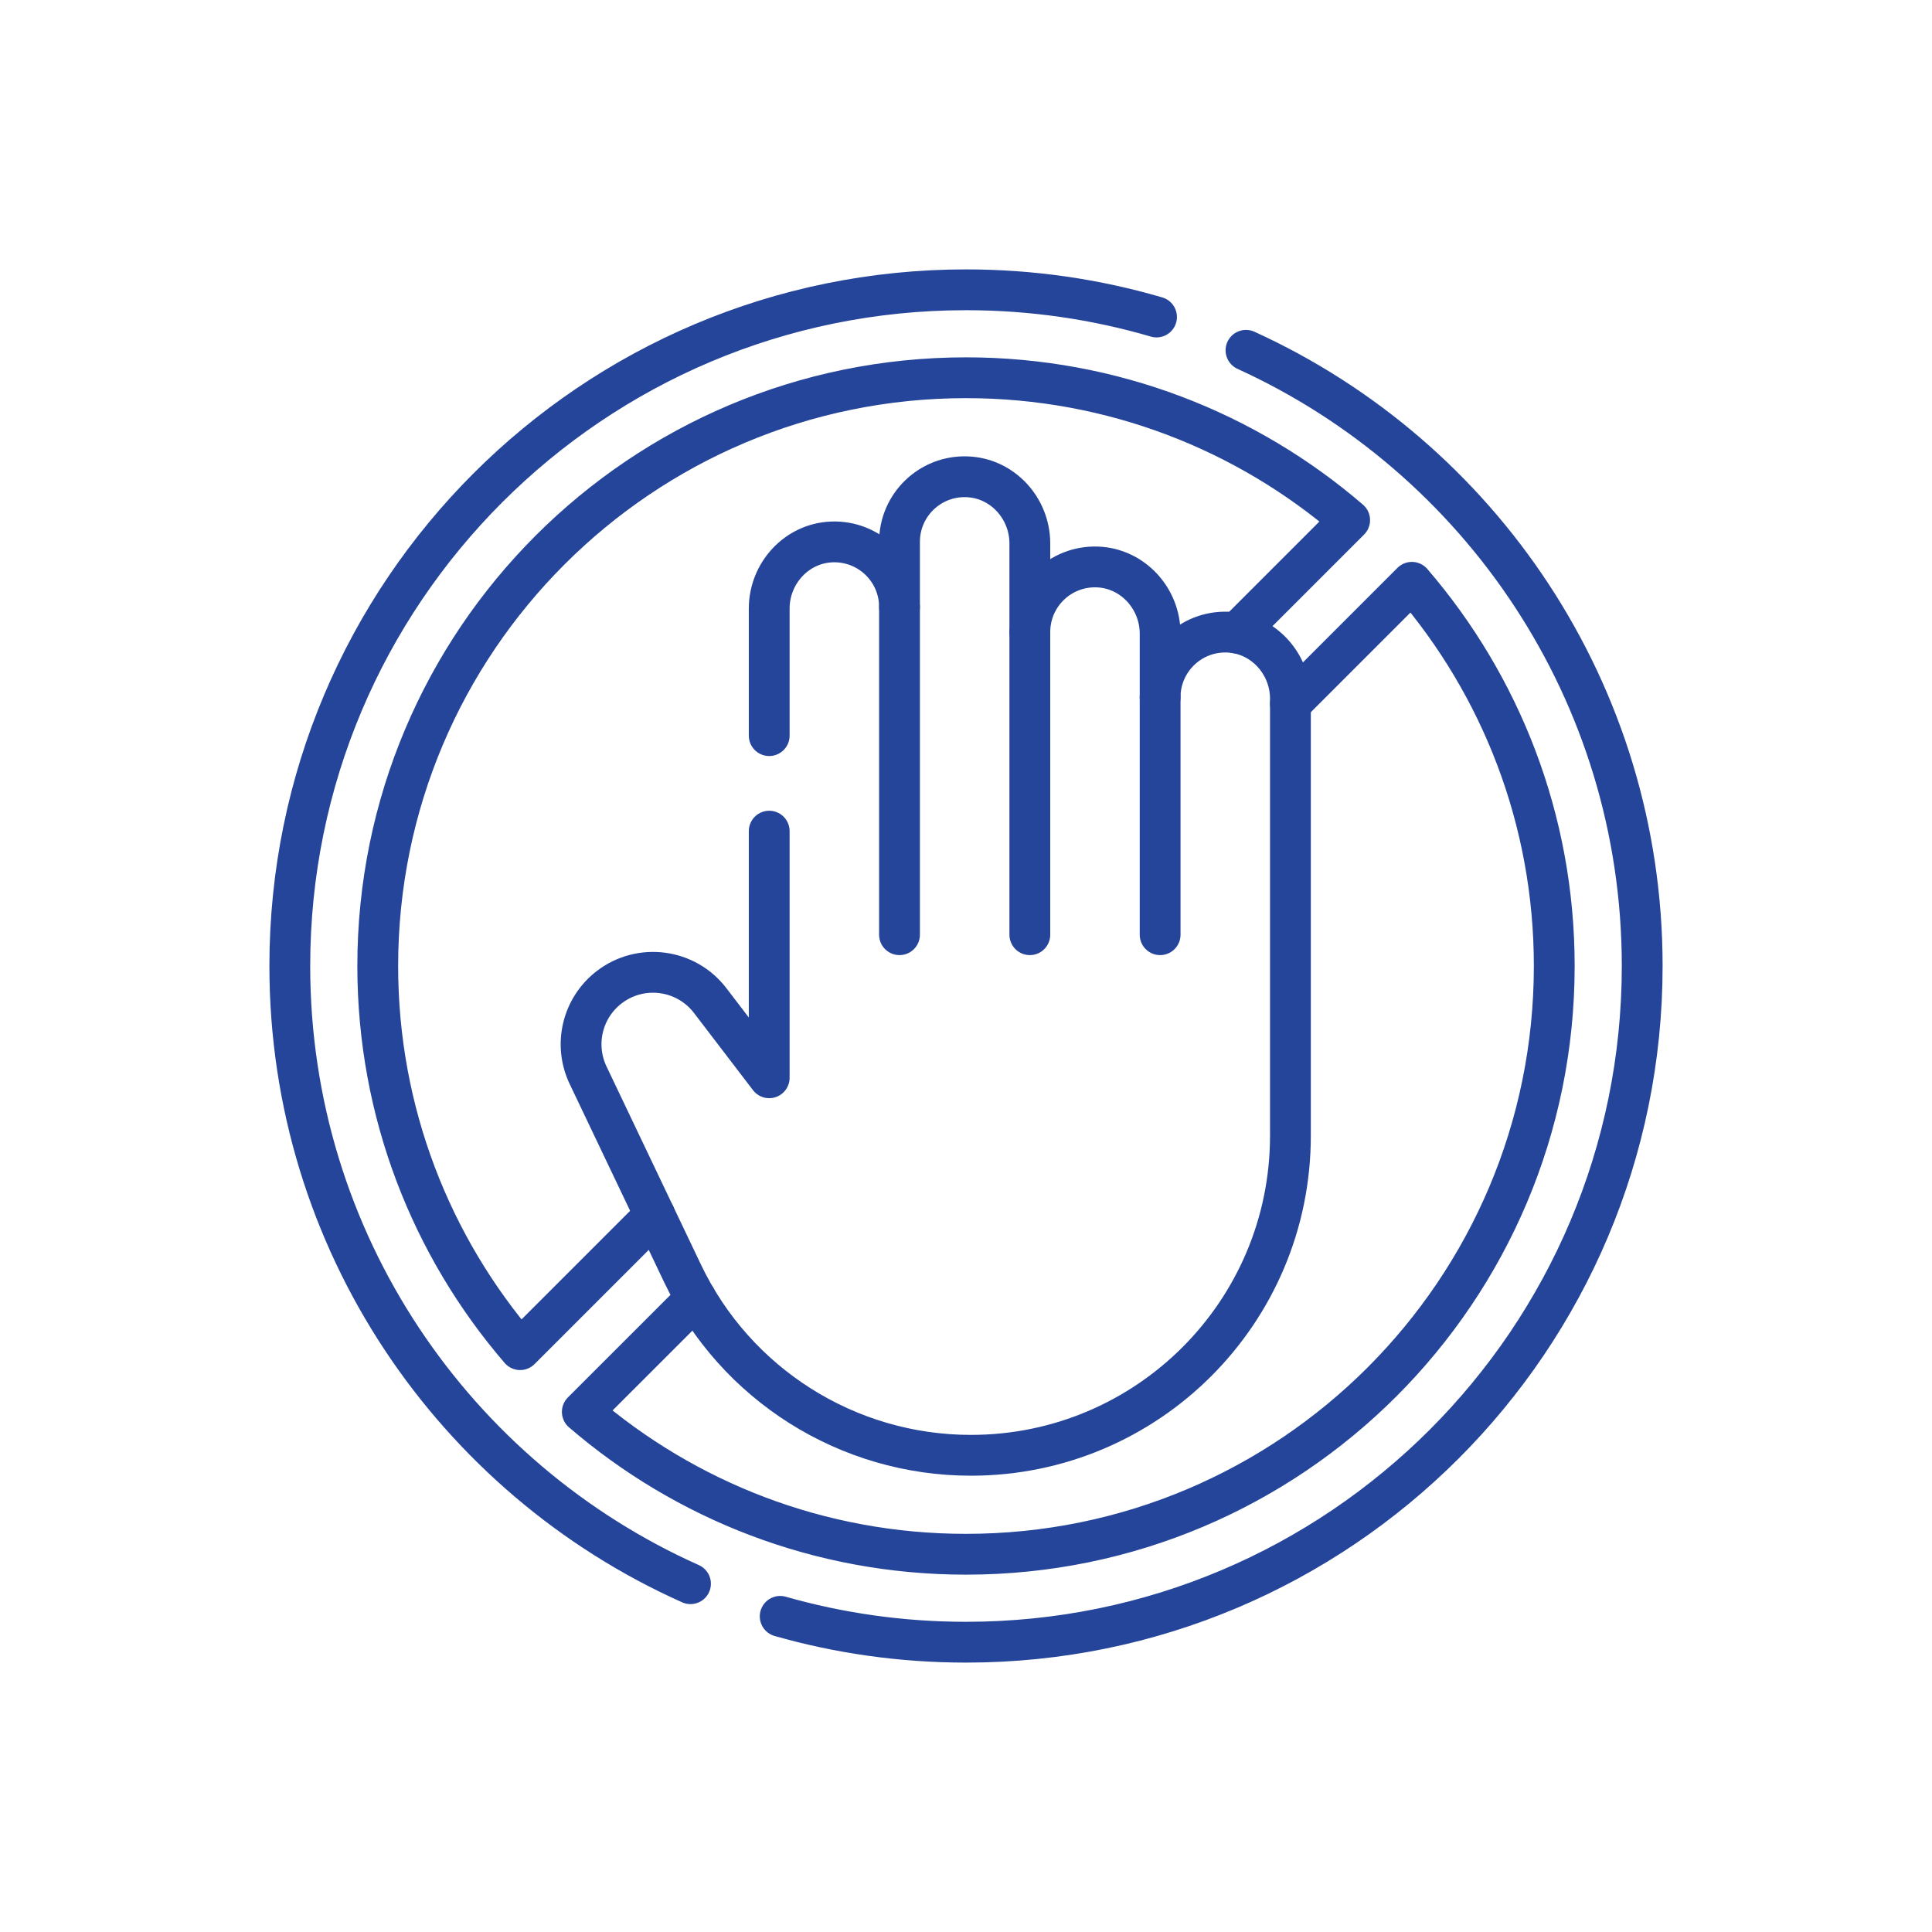
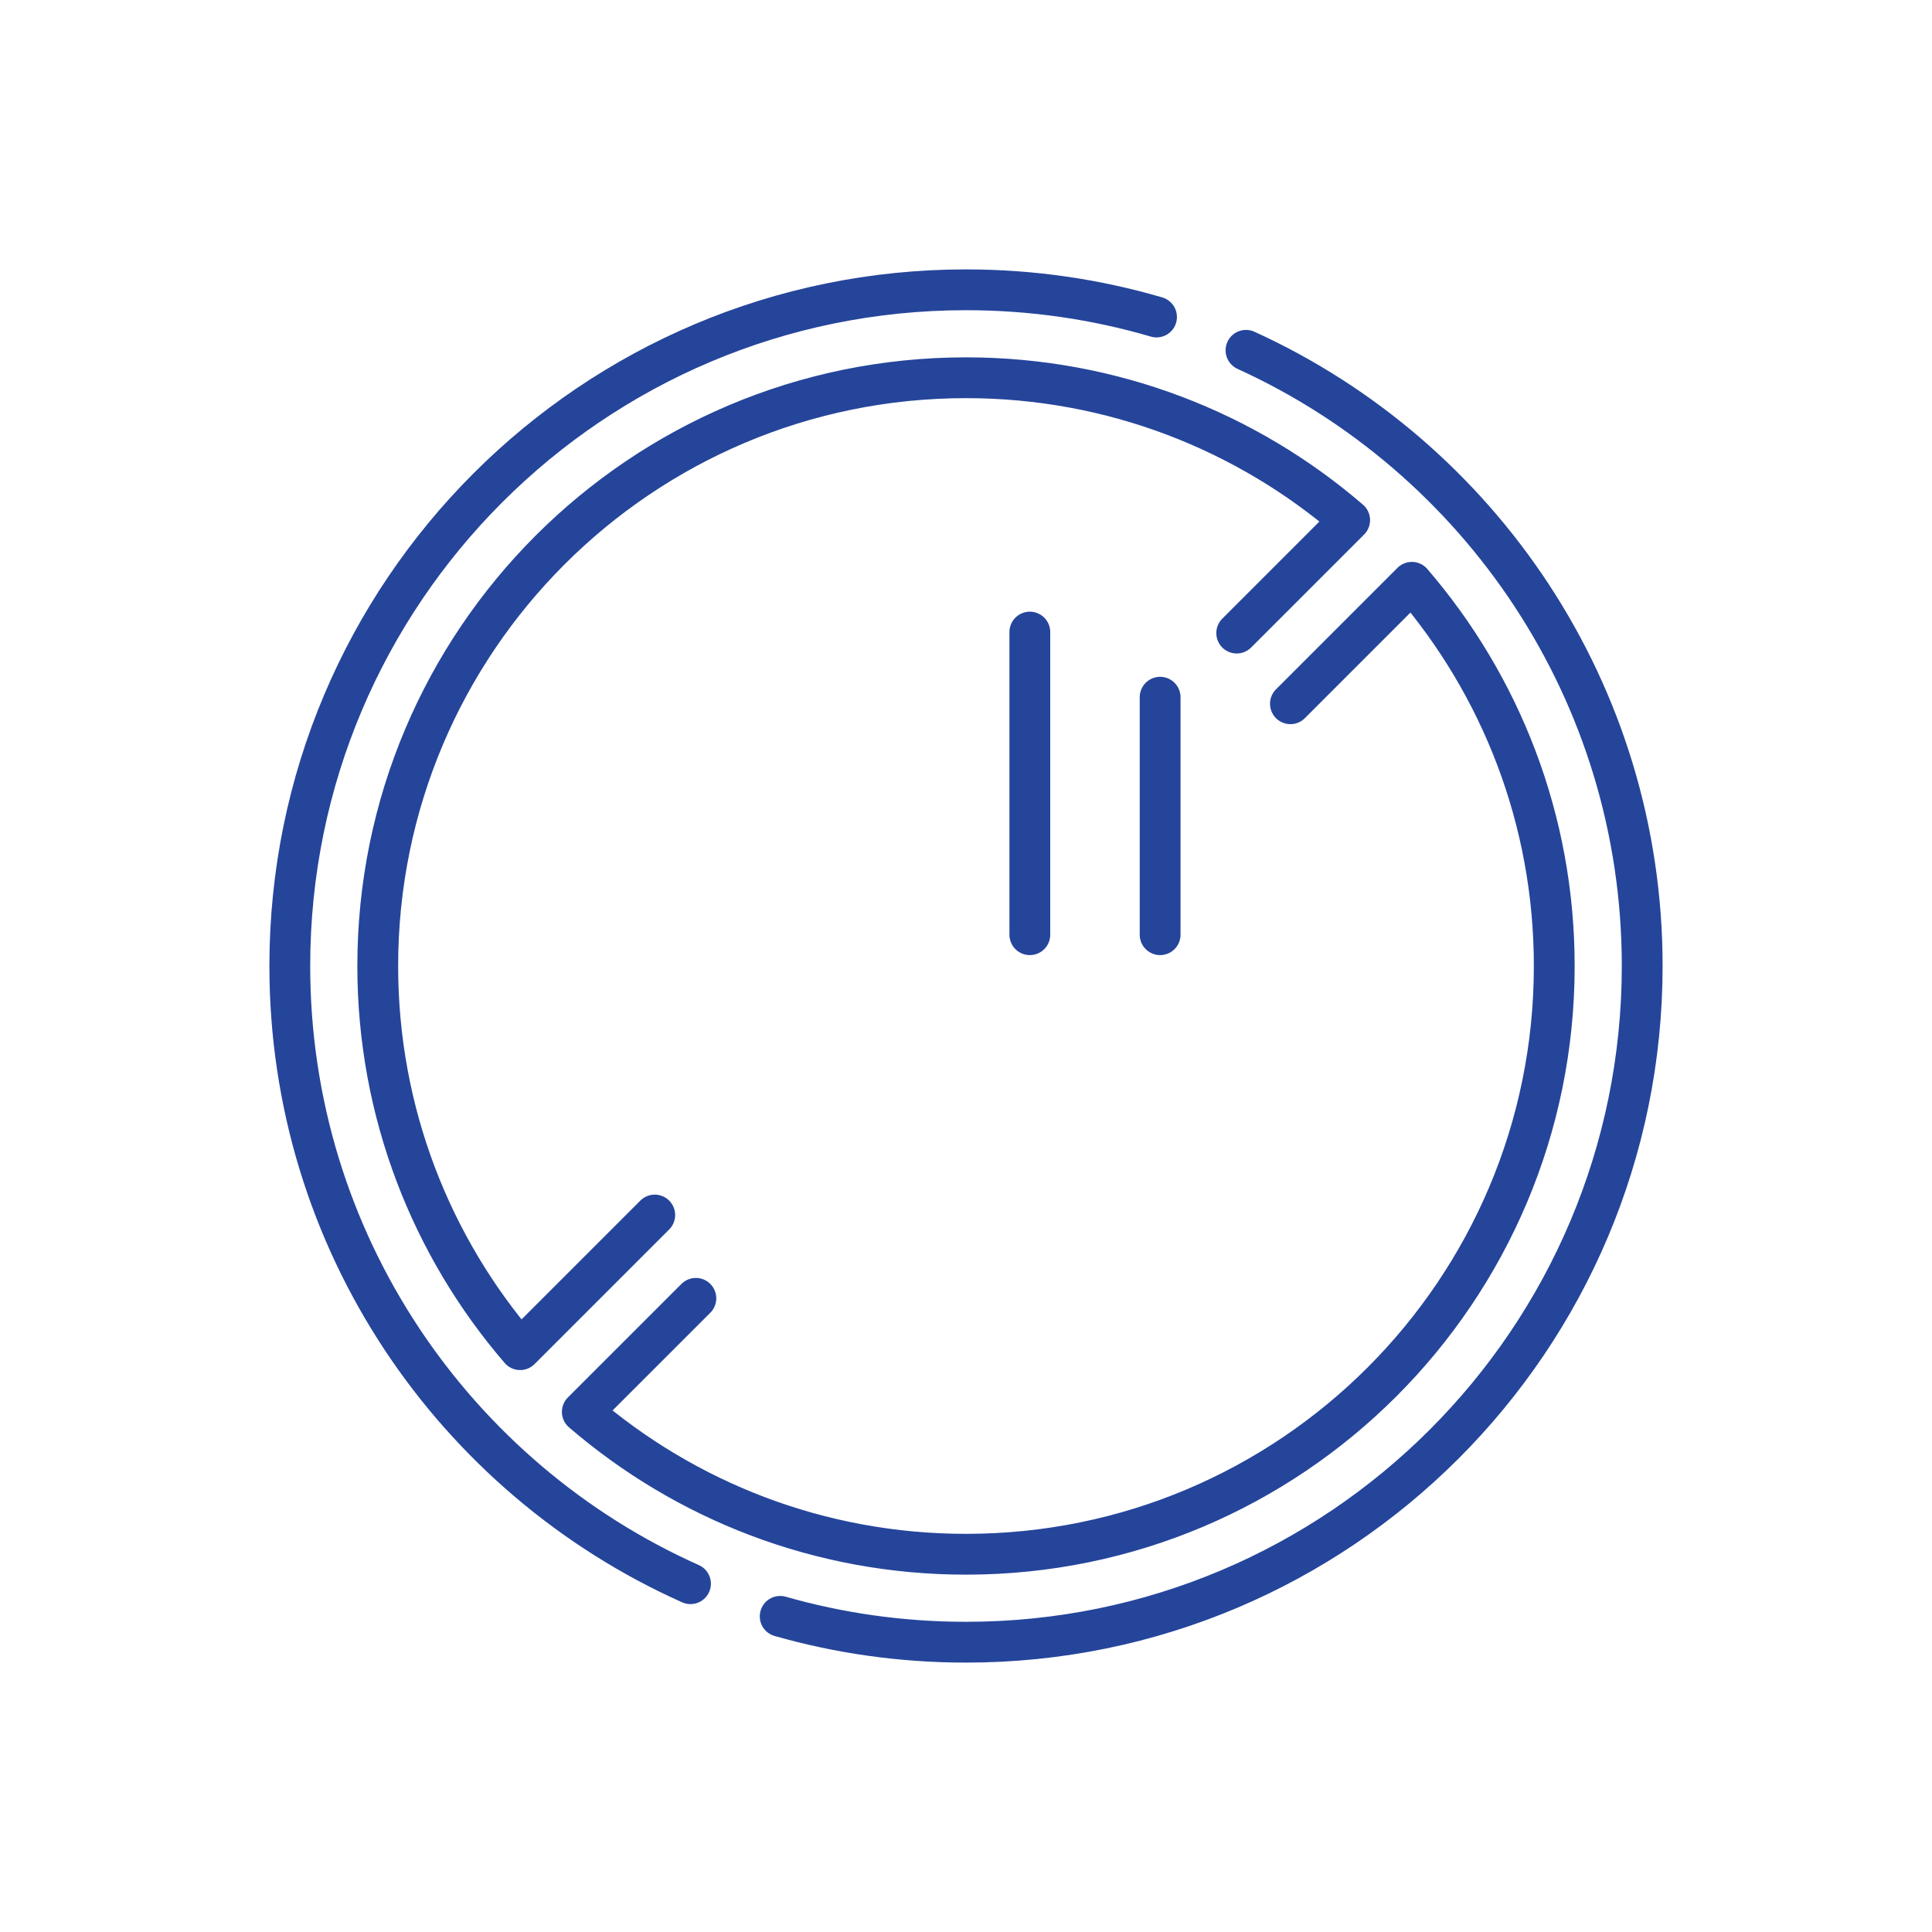
<svg xmlns="http://www.w3.org/2000/svg" width="50" height="50" viewBox="0 0 50 50" fill="none">
  <path d="M33.396 18.213L36.539 15.07C38.835 17.736 40.224 21.205 40.224 25C40.224 33.408 33.408 40.224 25 40.224C21.205 40.224 17.736 38.835 15.07 36.539L18.009 33.601M32.006 16.384L34.929 13.461C32.264 11.165 28.794 9.776 25 9.776C16.592 9.776 9.776 16.592 9.776 25C9.776 28.794 11.165 32.264 13.461 34.929L16.945 31.445M32.246 9.066C38.295 11.821 42.5 17.92 42.5 25C42.5 34.665 34.665 42.5 25 42.5C23.332 42.5 21.719 42.267 20.191 41.831M17.87 40.986C11.759 38.257 7.5 32.125 7.5 25C7.5 15.335 15.335 7.5 25 7.5C26.712 7.5 28.367 7.746 29.931 8.204" stroke="#25459B" stroke-width="1.056" stroke-miterlimit="10" stroke-linecap="round" stroke-linejoin="round" />
-   <path d="M19.907 21.51V27.893L18.38 25.895C17.755 25.078 16.587 24.922 15.77 25.546H15.77C15.07 26.08 14.841 27.032 15.22 27.827L17.662 32.951C19.034 35.83 21.938 37.663 25.127 37.663C27.41 37.663 29.478 36.737 30.974 35.241C32.471 33.744 33.396 31.677 33.396 29.393V18.084C33.396 17.171 32.685 16.392 31.772 16.359C30.812 16.325 30.024 17.093 30.024 18.044V16.399C30.024 15.485 29.313 14.706 28.399 14.673C27.44 14.639 26.652 15.406 26.652 16.358V14.064C26.652 13.15 25.941 12.371 25.027 12.339C24.067 12.304 23.279 13.072 23.279 14.023V15.71C23.279 14.758 22.491 13.991 21.531 14.025C20.618 14.057 19.907 14.836 19.907 15.75V19.038" stroke="#25459B" stroke-width="1.056" stroke-miterlimit="10" stroke-linecap="round" stroke-linejoin="round" />
-   <path d="M23.279 15.71V24.19" stroke="#25459B" stroke-width="1.056" stroke-miterlimit="10" stroke-linecap="round" stroke-linejoin="round" />
  <path d="M26.652 16.358V24.19" stroke="#25459B" stroke-width="1.056" stroke-miterlimit="10" stroke-linecap="round" stroke-linejoin="round" />
  <path d="M30.024 18.044V24.19" stroke="#25459B" stroke-width="1.056" stroke-miterlimit="10" stroke-linecap="round" stroke-linejoin="round" />
</svg>